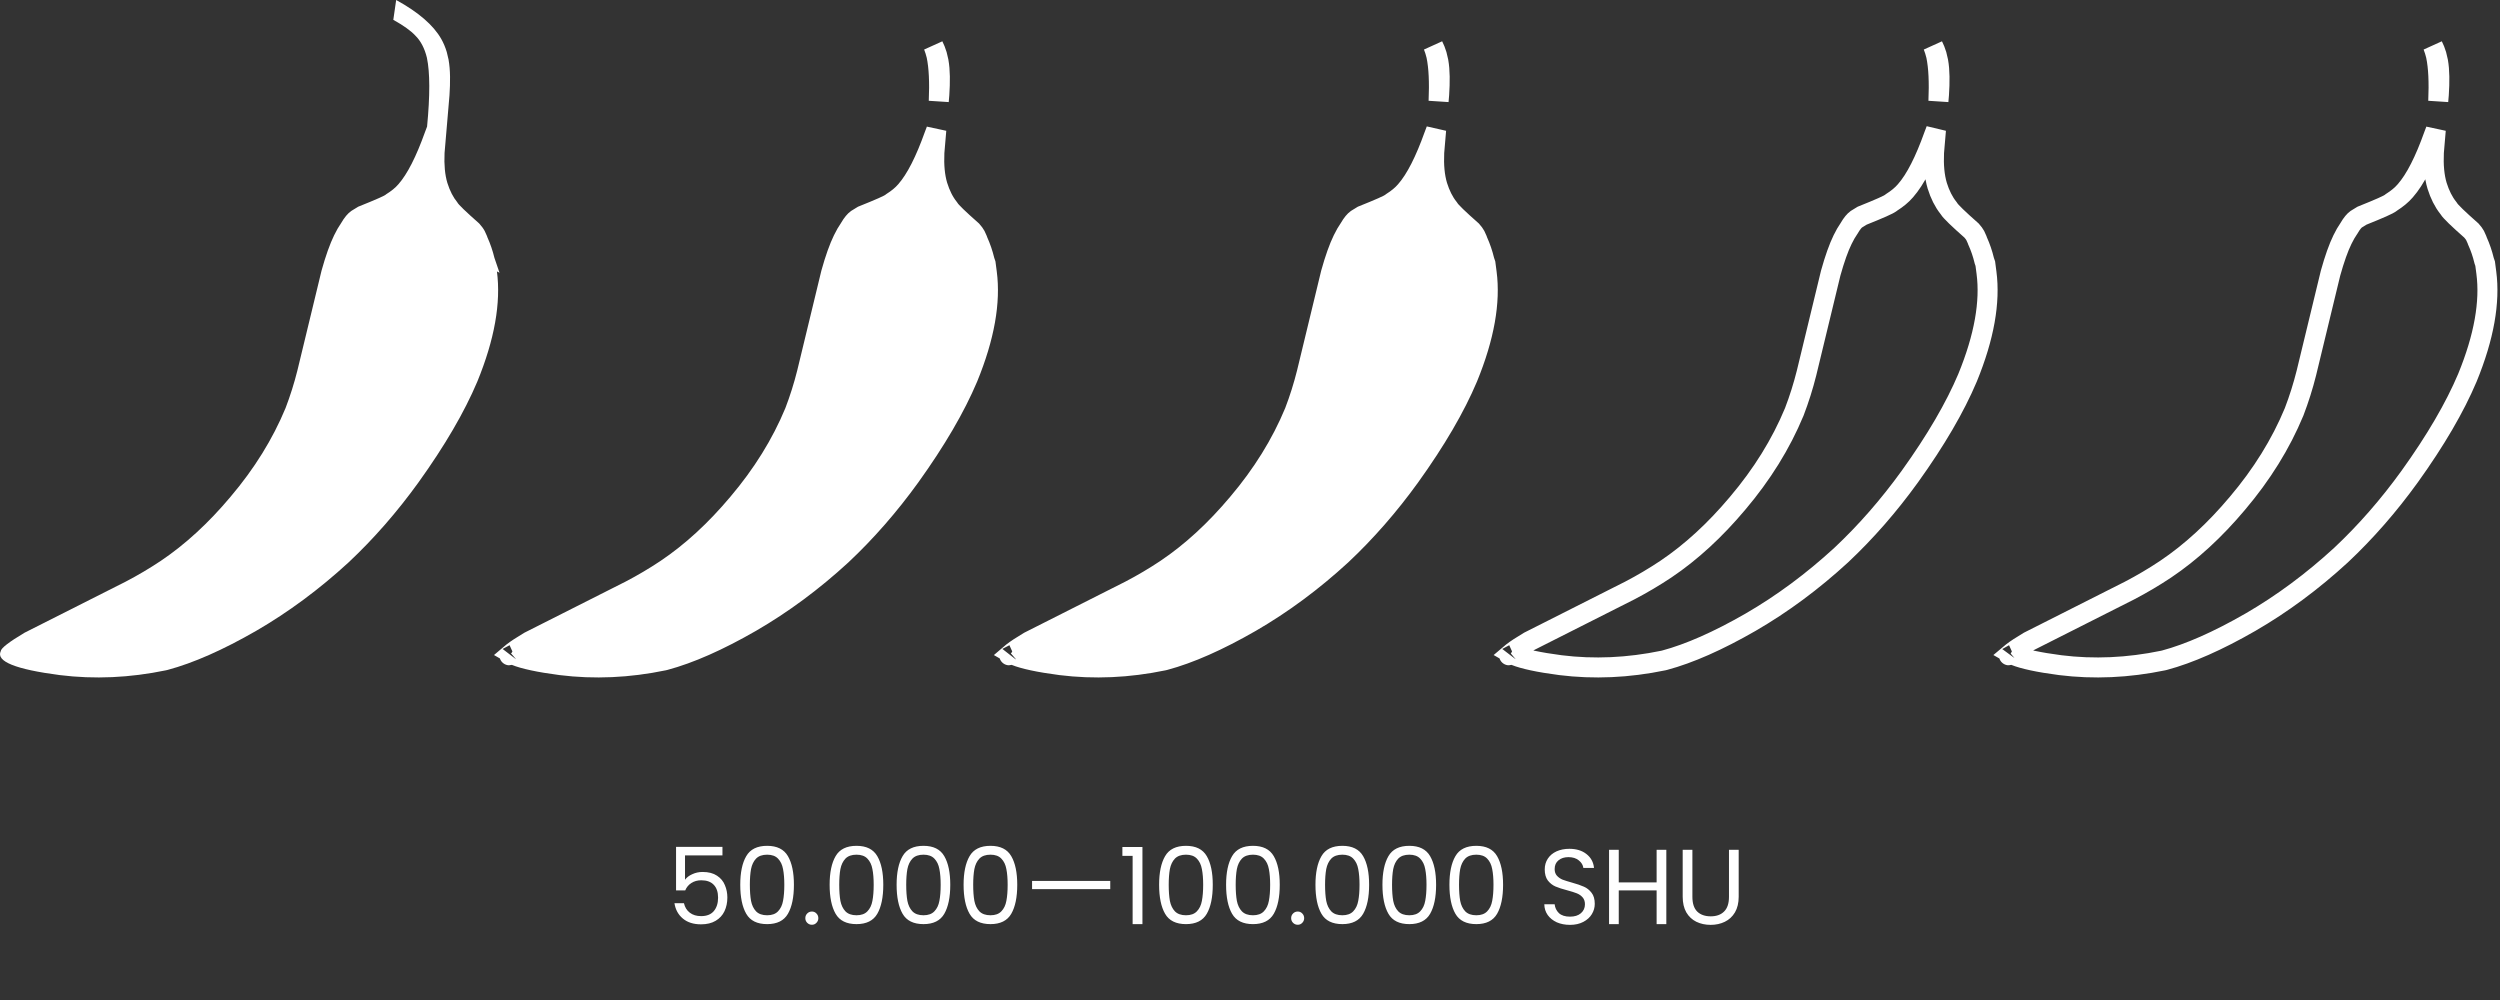
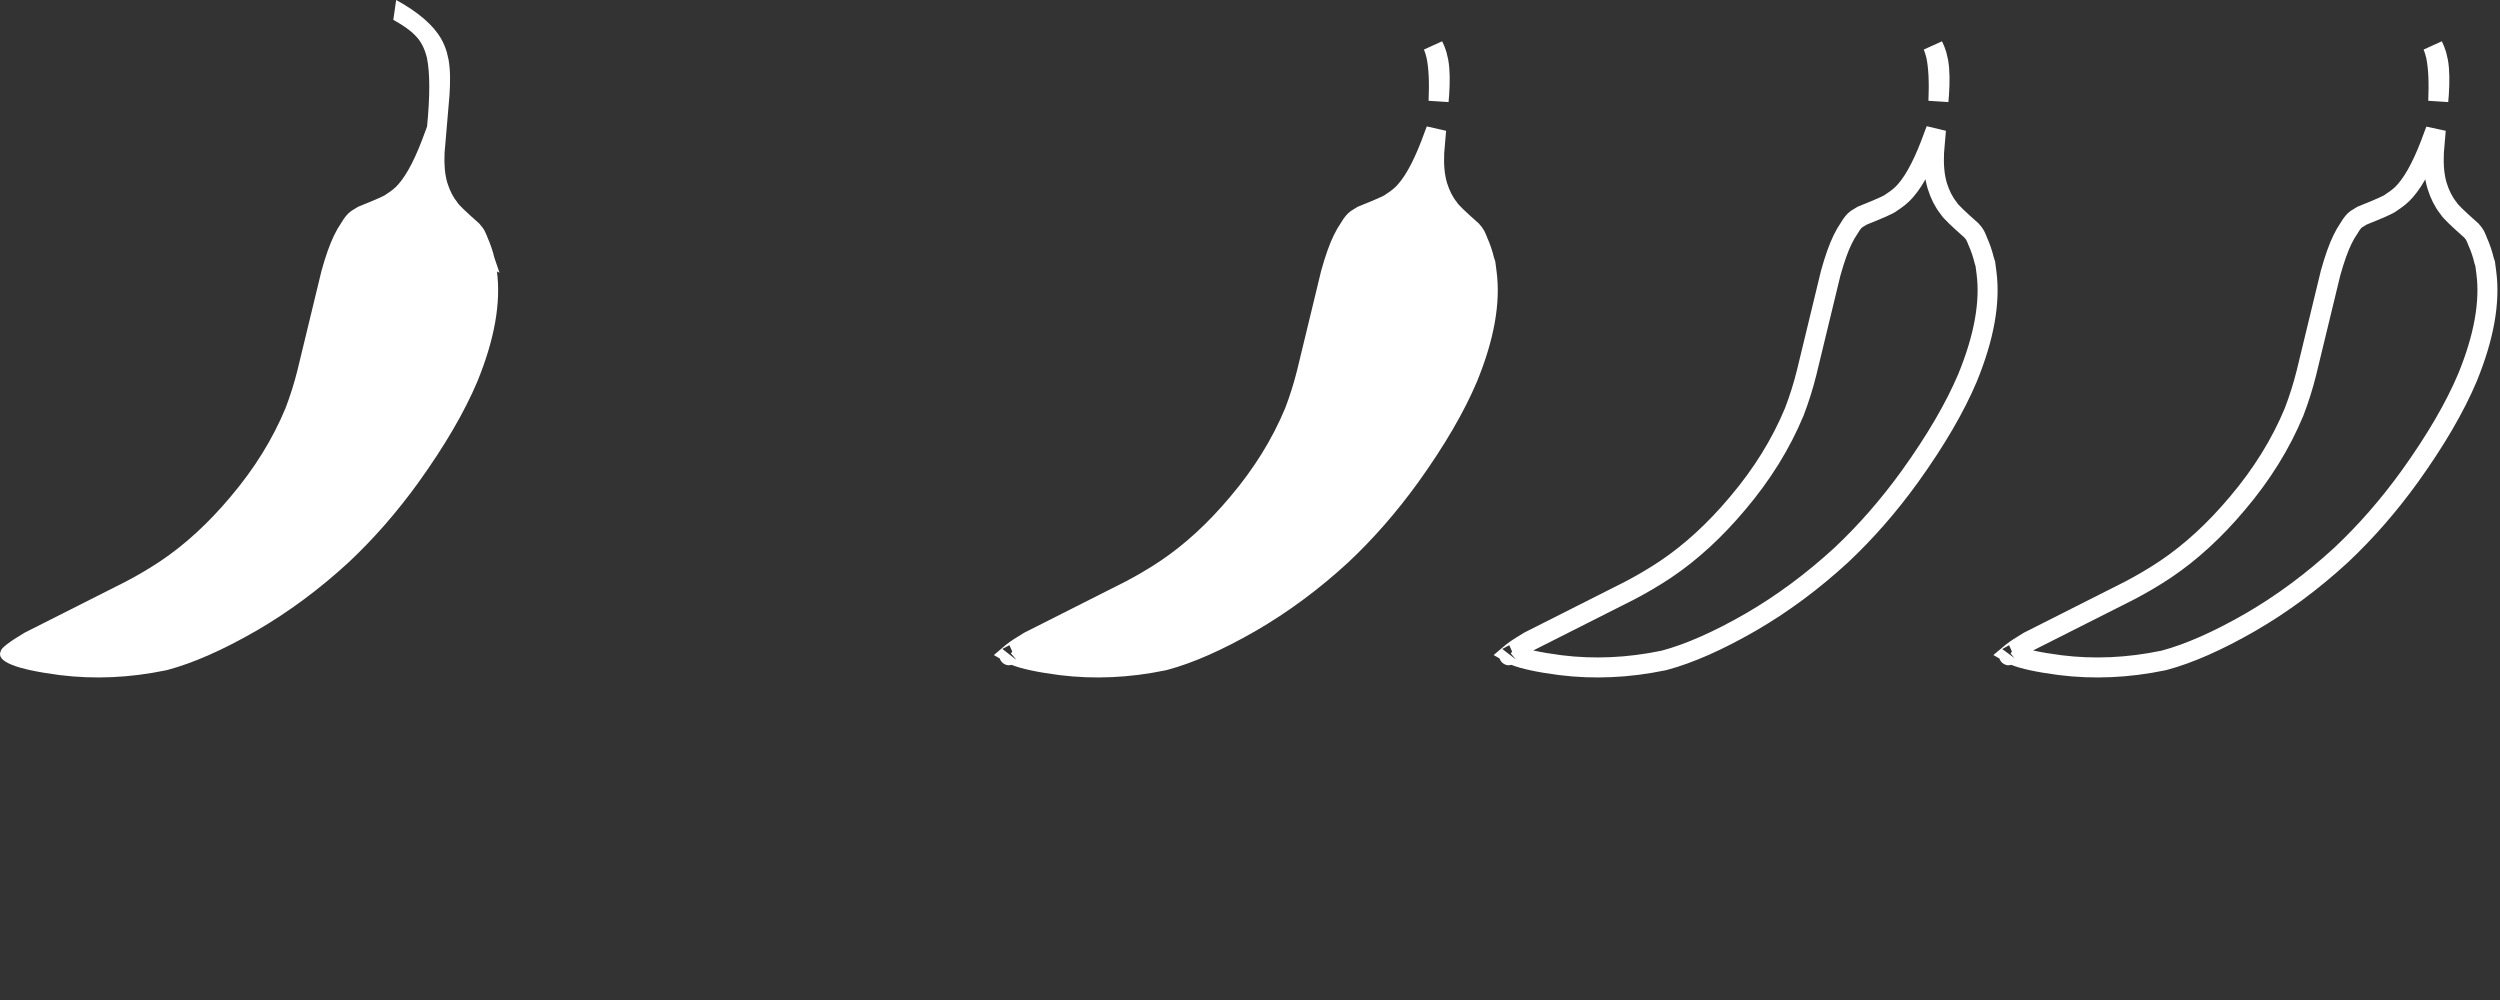
<svg xmlns="http://www.w3.org/2000/svg" width="375" height="150" viewBox="0 0 375 150" fill="none">
  <rect x="0" y="0" width="375" height="150" fill="#333333" stroke="none" />
  <path fill-rule="evenodd" clip-rule="evenodd" d="M63.748 19.815L64.062 18.984C64.509 14.33 64.502 10.892 64.038 8.671C63.692 7.239 63.104 6.12 62.275 5.313C61.612 4.603 60.52 3.823 58.996 2.974L59.425 0C62.756 1.825 65.012 3.773 66.191 5.849C66.528 6.442 66.803 7.095 67.016 7.808L67.282 8.931C67.42 9.72 67.493 10.567 67.505 11.474C67.518 12.38 67.49 13.322 67.422 14.298L66.683 22.96C66.601 24.74 66.742 26.23 67.104 27.434C67.479 28.625 67.974 29.595 68.593 30.343C68.726 30.649 69.823 31.71 71.883 33.527C72.243 33.926 72.516 34.297 72.701 34.644L73.043 35.397L73.107 35.585C73.551 36.571 73.903 37.602 74.164 38.678L74.927 40.915C74.797 40.846 74.668 40.778 74.54 40.711C75.158 45.436 74.178 50.944 71.599 57.235C69.663 61.818 66.723 66.857 62.777 72.354C59.56 76.812 56.061 80.815 52.283 84.363C47.895 88.394 43.276 91.815 38.427 94.625C33.446 97.493 29.022 99.446 25.155 100.484L24.898 100.545C19.469 101.673 14.153 101.912 8.95 101.262C2.336 100.399 -0.613 99.209 0.106 97.689C0.141 97.231 1.334 96.304 3.686 94.906L18.847 87.249C20.662 86.302 22.419 85.264 24.119 84.13C27.779 81.668 31.263 78.469 34.571 74.529C38.145 70.317 40.899 65.877 42.834 61.209C43.536 59.374 44.126 57.499 44.605 55.588L48.231 40.597C48.849 38.374 49.479 36.604 50.121 35.287C50.471 34.569 50.819 33.964 51.166 33.469C51.66 32.614 52.17 32.004 52.698 31.638L53.724 31.009C56.442 29.92 57.835 29.302 57.904 29.154C58.696 28.663 59.316 28.158 59.761 27.635C61.098 26.118 62.426 23.511 63.748 19.815Z" fill="white" />
-   <path d="M140.439 19.513L140.447 19.491L140.162 22.833L140.16 22.862L140.158 22.892C140.072 24.776 140.215 26.448 140.641 27.866L140.644 27.875L140.647 27.884C141.048 29.159 141.595 30.277 142.324 31.192C142.464 31.418 142.632 31.607 142.732 31.717C142.919 31.925 143.161 32.171 143.446 32.447C144.006 32.989 144.793 33.707 145.797 34.593C146.057 34.887 146.226 35.126 146.331 35.314L146.621 35.951L146.661 36.07L146.684 36.136L146.713 36.2C147.118 37.1 147.44 38.043 147.679 39.031L147.696 39.098L147.718 39.163L147.848 39.545L148.026 40.906C148.599 45.283 147.705 50.516 145.188 56.659C143.308 61.108 140.433 66.045 136.533 71.478C133.371 75.86 129.937 79.787 126.235 83.264C121.926 87.223 117.397 90.576 112.652 93.325C107.749 96.148 103.456 98.035 99.761 99.029L99.546 99.081C94.278 100.173 89.136 100.401 84.114 99.774C80.828 99.345 78.599 98.851 77.313 98.331C77.028 98.216 76.824 98.113 76.681 98.029C76.747 97.973 76.827 97.908 76.921 97.834C77.438 97.433 78.247 96.897 79.382 96.222L94.497 88.588L94.506 88.584L94.515 88.579C96.377 87.608 98.18 86.542 99.924 85.379L99.929 85.375C103.722 82.824 107.308 79.525 110.691 75.497C114.355 71.177 117.194 66.607 119.193 61.784L119.201 61.765L119.208 61.746C119.932 59.854 120.54 57.922 121.034 55.953L121.034 55.953L121.037 55.941L124.657 40.974C125.26 38.807 125.859 37.142 126.443 35.945C126.769 35.277 127.078 34.743 127.368 34.33L127.406 34.276L127.438 34.219C127.861 33.489 128.226 33.089 128.498 32.891L129.373 32.354C130.679 31.83 131.688 31.411 132.39 31.1C132.747 30.941 133.048 30.8 133.274 30.682C133.384 30.624 133.506 30.556 133.619 30.482C133.667 30.45 133.735 30.402 133.808 30.341C134.623 29.823 135.324 29.253 135.868 28.618C137.395 26.88 138.796 24.058 140.129 20.332L140.439 19.513ZM140.9 14.181L140.814 15.184C140.939 12.367 140.838 10.08 140.48 8.365L140.475 8.342L140.47 8.319C140.348 7.814 140.196 7.331 140.013 6.874C140.217 7.276 140.394 7.716 140.541 8.197L140.785 9.232C140.903 9.92 140.968 10.672 140.979 11.493L140.979 11.495C140.991 12.352 140.965 13.249 140.9 14.181ZM76.41 98.298C76.409 98.298 76.415 98.288 76.432 98.269C76.419 98.288 76.411 98.298 76.41 98.298Z" fill="white" stroke="white" stroke-width="3" />
  <path d="M215.413 19.513L215.421 19.491L215.136 22.833L215.134 22.862L215.132 22.892C215.046 24.776 215.189 26.448 215.615 27.866L215.618 27.875L215.621 27.884C216.022 29.159 216.569 30.277 217.298 31.192C217.438 31.418 217.606 31.607 217.706 31.717C217.893 31.925 218.135 32.171 218.42 32.447C218.981 32.989 219.767 33.707 220.772 34.593C221.031 34.887 221.2 35.126 221.305 35.314L221.595 35.951L221.635 36.07L221.658 36.136L221.687 36.2C222.092 37.1 222.414 38.043 222.653 39.031L222.67 39.098L222.692 39.163L222.822 39.545L223 40.906C223.573 45.283 222.679 50.516 220.162 56.659C218.282 61.108 215.407 66.045 211.507 71.478C208.345 75.86 204.911 79.787 201.21 83.264C196.9 87.223 192.371 90.576 187.626 93.325C182.723 96.148 178.43 98.035 174.736 99.029L174.52 99.081C169.252 100.173 164.11 100.401 159.088 99.774C155.803 99.345 153.573 98.851 152.287 98.331C152.002 98.216 151.798 98.113 151.655 98.029C151.721 97.973 151.801 97.908 151.896 97.834C152.412 97.433 153.221 96.897 154.356 96.222L169.471 88.588L169.48 88.584L169.489 88.579C171.351 87.608 173.154 86.542 174.898 85.379L174.903 85.375C178.696 82.824 182.282 79.525 185.665 75.497C189.329 71.177 192.168 66.607 194.167 61.784L194.175 61.765L194.182 61.746C194.906 59.854 195.514 57.922 196.008 55.953L196.008 55.953L196.011 55.941L199.631 40.974C200.234 38.807 200.833 37.142 201.417 35.945C201.743 35.277 202.052 34.743 202.342 34.33L202.38 34.276L202.413 34.219C202.835 33.489 203.2 33.089 203.472 32.891L204.347 32.354C205.654 31.83 206.662 31.411 207.364 31.1C207.721 30.941 208.022 30.8 208.248 30.682C208.358 30.624 208.48 30.556 208.593 30.482C208.641 30.45 208.709 30.402 208.782 30.341C209.597 29.823 210.298 29.253 210.842 28.618C212.369 26.88 213.77 24.058 215.104 20.332L215.413 19.513ZM215.874 14.181L215.788 15.184C215.913 12.367 215.813 10.08 215.454 8.365L215.449 8.342L215.444 8.319C215.322 7.814 215.17 7.331 214.987 6.874C215.192 7.276 215.368 7.716 215.515 8.197L215.759 9.232C215.877 9.92 215.942 10.672 215.953 11.493L215.953 11.495C215.965 12.352 215.939 13.249 215.874 14.181ZM151.384 98.298C151.383 98.298 151.389 98.288 151.406 98.269C151.393 98.288 151.385 98.298 151.384 98.298Z" fill="white" stroke="white" stroke-width="3" />
  <path d="M290.386 19.513L290.395 19.491L290.11 22.833L290.107 22.862L290.106 22.892C290.019 24.776 290.163 26.448 290.589 27.866L290.592 27.875L290.594 27.884C290.995 29.159 291.543 30.277 292.272 31.192C292.411 31.418 292.58 31.607 292.679 31.717C292.866 31.925 293.108 32.171 293.394 32.447C293.954 32.989 294.741 33.707 295.745 34.593C296.004 34.887 296.174 35.126 296.279 35.314L296.568 35.951L296.609 36.07L296.632 36.136L296.661 36.2C297.065 37.1 297.388 38.043 297.627 39.031L297.643 39.098L297.665 39.163L297.796 39.545L297.974 40.906C298.547 45.283 297.653 50.516 295.135 56.659C293.256 61.108 290.381 66.045 286.481 71.478C283.318 75.86 279.885 79.787 276.183 83.264C271.873 87.223 267.345 90.576 262.599 93.325C257.696 96.148 253.403 98.035 249.709 99.029L249.493 99.081C244.226 100.173 239.083 100.401 234.062 99.774C230.776 99.345 228.547 98.851 227.261 98.331C226.976 98.216 226.772 98.113 226.629 98.029C226.695 97.973 226.774 97.908 226.869 97.834C227.386 97.433 228.195 96.897 229.33 96.222L244.445 88.588L244.454 88.584L244.463 88.579C246.324 87.608 248.127 86.542 249.872 85.379L249.877 85.375C253.67 82.824 257.256 79.525 260.639 75.497C264.302 71.177 267.141 66.607 269.141 61.784L269.148 61.765L269.156 61.746C269.88 59.854 270.488 57.922 270.981 55.953L270.981 55.953L270.984 55.941L274.605 40.974C275.208 38.807 275.806 37.142 276.39 35.945C276.716 35.277 277.026 34.743 277.316 34.33L277.353 34.276L277.386 34.219C277.808 33.489 278.174 33.089 278.445 32.891L279.321 32.354C280.627 31.83 281.636 31.411 282.337 31.1C282.695 30.941 282.996 30.8 283.222 30.682C283.331 30.624 283.454 30.556 283.567 30.482C283.615 30.45 283.683 30.402 283.756 30.341C284.57 29.823 285.272 29.253 285.816 28.618C287.343 26.88 288.744 24.058 290.077 20.332L290.386 19.513ZM290.848 14.181L290.762 15.184C290.887 12.367 290.786 10.08 290.428 8.365L290.423 8.342L290.417 8.319C290.295 7.814 290.144 7.331 289.961 6.874C290.165 7.276 290.342 7.716 290.489 8.197L290.733 9.232C290.851 9.92 290.916 10.672 290.927 11.493L290.927 11.495C290.939 12.352 290.913 13.249 290.848 14.181ZM226.357 98.298C226.356 98.298 226.363 98.288 226.38 98.269C226.367 98.288 226.359 98.298 226.357 98.298Z" stroke="white" stroke-width="3" />
  <path d="M365.36 19.513L365.368 19.491L365.083 22.833L365.081 22.862L365.08 22.892C364.993 24.776 365.136 26.448 365.562 27.866L365.565 27.875L365.568 27.884C365.969 29.159 366.517 30.277 367.246 31.192C367.385 31.418 367.554 31.607 367.653 31.717C367.84 31.925 368.082 32.171 368.367 32.447C368.928 32.989 369.715 33.707 370.719 34.593C370.978 34.887 371.147 35.126 371.253 35.314L371.542 35.951L371.583 36.07L371.605 36.136L371.634 36.2C372.039 37.1 372.361 38.043 372.601 39.031L372.617 39.098L372.639 39.163L372.77 39.545L372.948 40.906C373.521 45.283 372.627 50.516 370.109 56.659C368.229 61.108 365.355 66.045 361.455 71.478C358.292 75.86 354.858 79.787 351.157 83.264C346.847 87.223 342.319 90.576 337.573 93.325C332.67 96.148 328.377 98.035 324.683 99.029L324.467 99.081C319.199 100.173 314.057 100.401 309.035 99.774C305.75 99.345 303.521 98.851 302.235 98.331C301.95 98.216 301.746 98.113 301.602 98.029C301.669 97.973 301.748 97.908 301.843 97.834C302.359 97.433 303.169 96.897 304.303 96.222L319.419 88.588L319.427 88.584L319.436 88.579C321.298 87.608 323.101 86.542 324.846 85.379L324.851 85.375C328.643 82.824 332.23 79.525 335.612 75.497C339.276 71.177 342.115 66.607 344.114 61.784L344.122 61.765L344.129 61.746C344.853 59.854 345.462 57.922 345.955 55.953L345.955 55.953L345.958 55.941L349.579 40.974C350.182 38.807 350.78 37.142 351.364 35.945C351.69 35.277 352 34.743 352.289 34.33L352.327 34.276L352.36 34.219C352.782 33.489 353.148 33.089 353.419 32.891L354.295 32.354C355.601 31.83 356.61 31.411 357.311 31.1C357.669 30.941 357.969 30.8 358.195 30.682C358.305 30.624 358.428 30.556 358.54 30.482C358.588 30.45 358.656 30.402 358.729 30.341C359.544 29.823 360.246 29.253 360.79 28.618C362.317 26.88 363.717 24.058 365.051 20.332L365.36 19.513ZM365.821 14.181L365.736 15.184C365.861 12.367 365.76 10.08 365.401 8.365L365.397 8.342L365.391 8.319C365.269 7.814 365.118 7.331 364.935 6.874C365.139 7.276 365.316 7.716 365.462 8.197L365.707 9.232C365.824 9.92 365.89 10.672 365.9 11.493L365.9 11.495C365.913 12.352 365.887 13.249 365.821 14.181ZM301.331 98.298C301.33 98.298 301.336 98.288 301.353 98.269C301.341 98.288 301.332 98.298 301.331 98.298Z" stroke="white" stroke-width="3" />
-   <path d="M108.368 128.314H102.752V131.962C102.997 131.621 103.36 131.343 103.84 131.13C104.32 130.906 104.837 130.794 105.392 130.794C106.277 130.794 106.997 130.981 107.552 131.354C108.107 131.717 108.501 132.191 108.736 132.778C108.981 133.354 109.104 133.967 109.104 134.618C109.104 135.386 108.96 136.074 108.672 136.682C108.384 137.29 107.941 137.77 107.344 138.122C106.757 138.474 106.027 138.65 105.152 138.65C104.032 138.65 103.125 138.362 102.432 137.786C101.739 137.21 101.317 136.442 101.168 135.482H102.592C102.731 136.09 103.024 136.565 103.472 136.906C103.92 137.247 104.485 137.418 105.168 137.418C106.011 137.418 106.645 137.167 107.072 136.666C107.499 136.154 107.712 135.482 107.712 134.65C107.712 133.818 107.499 133.178 107.072 132.73C106.645 132.271 106.016 132.042 105.184 132.042C104.619 132.042 104.123 132.181 103.696 132.458C103.28 132.725 102.976 133.093 102.784 133.562H101.408V127.034H108.368V128.314ZM111.039 132.714C111.039 130.879 111.338 129.45 111.935 128.426C112.532 127.391 113.578 126.874 115.071 126.874C116.554 126.874 117.594 127.391 118.191 128.426C118.788 129.45 119.087 130.879 119.087 132.714C119.087 134.581 118.788 136.031 118.191 137.066C117.594 138.101 116.554 138.618 115.071 138.618C113.578 138.618 112.532 138.101 111.935 137.066C111.338 136.031 111.039 134.581 111.039 132.714ZM117.647 132.714C117.647 131.786 117.583 131.002 117.455 130.362C117.338 129.711 117.087 129.189 116.703 128.794C116.33 128.399 115.786 128.202 115.071 128.202C114.346 128.202 113.791 128.399 113.407 128.794C113.034 129.189 112.783 129.711 112.655 130.362C112.538 131.002 112.479 131.786 112.479 132.714C112.479 133.674 112.538 134.479 112.655 135.13C112.783 135.781 113.034 136.303 113.407 136.698C113.791 137.093 114.346 137.29 115.071 137.29C115.786 137.29 116.33 137.093 116.703 136.698C117.087 136.303 117.338 135.781 117.455 135.13C117.583 134.479 117.647 133.674 117.647 132.714ZM121.79 138.714C121.512 138.714 121.278 138.618 121.086 138.426C120.894 138.234 120.798 137.999 120.798 137.722C120.798 137.445 120.894 137.21 121.086 137.018C121.278 136.826 121.512 136.73 121.79 136.73C122.056 136.73 122.28 136.826 122.462 137.018C122.654 137.21 122.75 137.445 122.75 137.722C122.75 137.999 122.654 138.234 122.462 138.426C122.28 138.618 122.056 138.714 121.79 138.714ZM124.445 132.714C124.445 130.879 124.744 129.45 125.341 128.426C125.938 127.391 126.984 126.874 128.477 126.874C129.96 126.874 131 127.391 131.597 128.426C132.194 129.45 132.493 130.879 132.493 132.714C132.493 134.581 132.194 136.031 131.597 137.066C131 138.101 129.96 138.618 128.477 138.618C126.984 138.618 125.938 138.101 125.341 137.066C124.744 136.031 124.445 134.581 124.445 132.714ZM131.053 132.714C131.053 131.786 130.989 131.002 130.861 130.362C130.744 129.711 130.493 129.189 130.109 128.794C129.736 128.399 129.192 128.202 128.477 128.202C127.752 128.202 127.197 128.399 126.813 128.794C126.44 129.189 126.189 129.711 126.061 130.362C125.944 131.002 125.885 131.786 125.885 132.714C125.885 133.674 125.944 134.479 126.061 135.13C126.189 135.781 126.44 136.303 126.813 136.698C127.197 137.093 127.752 137.29 128.477 137.29C129.192 137.29 129.736 137.093 130.109 136.698C130.493 136.303 130.744 135.781 130.861 135.13C130.989 134.479 131.053 133.674 131.053 132.714ZM134.492 132.714C134.492 130.879 134.791 129.45 135.388 128.426C135.985 127.391 137.031 126.874 138.524 126.874C140.007 126.874 141.047 127.391 141.644 128.426C142.241 129.45 142.54 130.879 142.54 132.714C142.54 134.581 142.241 136.031 141.644 137.066C141.047 138.101 140.007 138.618 138.524 138.618C137.031 138.618 135.985 138.101 135.388 137.066C134.791 136.031 134.492 134.581 134.492 132.714ZM141.1 132.714C141.1 131.786 141.036 131.002 140.908 130.362C140.791 129.711 140.54 129.189 140.156 128.794C139.783 128.399 139.239 128.202 138.524 128.202C137.799 128.202 137.244 128.399 136.86 128.794C136.487 129.189 136.236 129.711 136.108 130.362C135.991 131.002 135.932 131.786 135.932 132.714C135.932 133.674 135.991 134.479 136.108 135.13C136.236 135.781 136.487 136.303 136.86 136.698C137.244 137.093 137.799 137.29 138.524 137.29C139.239 137.29 139.783 137.093 140.156 136.698C140.54 136.303 140.791 135.781 140.908 135.13C141.036 134.479 141.1 133.674 141.1 132.714ZM144.539 132.714C144.539 130.879 144.838 129.45 145.435 128.426C146.032 127.391 147.078 126.874 148.571 126.874C150.054 126.874 151.094 127.391 151.691 128.426C152.288 129.45 152.587 130.879 152.587 132.714C152.587 134.581 152.288 136.031 151.691 137.066C151.094 138.101 150.054 138.618 148.571 138.618C147.078 138.618 146.032 138.101 145.435 137.066C144.838 136.031 144.539 134.581 144.539 132.714ZM151.147 132.714C151.147 131.786 151.083 131.002 150.955 130.362C150.838 129.711 150.587 129.189 150.203 128.794C149.83 128.399 149.286 128.202 148.571 128.202C147.846 128.202 147.291 128.399 146.907 128.794C146.534 129.189 146.283 129.711 146.155 130.362C146.038 131.002 145.979 131.786 145.979 132.714C145.979 133.674 146.038 134.479 146.155 135.13C146.283 135.781 146.534 136.303 146.907 136.698C147.291 137.093 147.846 137.29 148.571 137.29C149.286 137.29 149.83 137.093 150.203 136.698C150.587 136.303 150.838 135.781 150.955 135.13C151.083 134.479 151.147 133.674 151.147 132.714ZM166.538 132.138V133.37H154.81V132.138H166.538ZM168.358 128.378V127.05H171.366V138.618H169.894V128.378H168.358ZM173.867 132.714C173.867 130.879 174.166 129.45 174.763 128.426C175.36 127.391 176.406 126.874 177.899 126.874C179.382 126.874 180.422 127.391 181.019 128.426C181.616 129.45 181.915 130.879 181.915 132.714C181.915 134.581 181.616 136.031 181.019 137.066C180.422 138.101 179.382 138.618 177.899 138.618C176.406 138.618 175.36 138.101 174.763 137.066C174.166 136.031 173.867 134.581 173.867 132.714ZM180.475 132.714C180.475 131.786 180.411 131.002 180.283 130.362C180.166 129.711 179.915 129.189 179.531 128.794C179.158 128.399 178.614 128.202 177.899 128.202C177.174 128.202 176.619 128.399 176.235 128.794C175.862 129.189 175.611 129.711 175.483 130.362C175.366 131.002 175.307 131.786 175.307 132.714C175.307 133.674 175.366 134.479 175.483 135.13C175.611 135.781 175.862 136.303 176.235 136.698C176.619 137.093 177.174 137.29 177.899 137.29C178.614 137.29 179.158 137.093 179.531 136.698C179.915 136.303 180.166 135.781 180.283 135.13C180.411 134.479 180.475 133.674 180.475 132.714ZM183.914 132.714C183.914 130.879 184.213 129.45 184.81 128.426C185.407 127.391 186.453 126.874 187.946 126.874C189.429 126.874 190.469 127.391 191.066 128.426C191.663 129.45 191.962 130.879 191.962 132.714C191.962 134.581 191.663 136.031 191.066 137.066C190.469 138.101 189.429 138.618 187.946 138.618C186.453 138.618 185.407 138.101 184.81 137.066C184.213 136.031 183.914 134.581 183.914 132.714ZM190.522 132.714C190.522 131.786 190.458 131.002 190.33 130.362C190.213 129.711 189.962 129.189 189.578 128.794C189.205 128.399 188.661 128.202 187.946 128.202C187.221 128.202 186.666 128.399 186.282 128.794C185.909 129.189 185.658 129.711 185.53 130.362C185.413 131.002 185.354 131.786 185.354 132.714C185.354 133.674 185.413 134.479 185.53 135.13C185.658 135.781 185.909 136.303 186.282 136.698C186.666 137.093 187.221 137.29 187.946 137.29C188.661 137.29 189.205 137.093 189.578 136.698C189.962 136.303 190.213 135.781 190.33 135.13C190.458 134.479 190.522 133.674 190.522 132.714ZM194.665 138.714C194.387 138.714 194.153 138.618 193.961 138.426C193.769 138.234 193.673 137.999 193.673 137.722C193.673 137.445 193.769 137.21 193.961 137.018C194.153 136.826 194.387 136.73 194.665 136.73C194.931 136.73 195.155 136.826 195.337 137.018C195.529 137.21 195.625 137.445 195.625 137.722C195.625 137.999 195.529 138.234 195.337 138.426C195.155 138.618 194.931 138.714 194.665 138.714ZM197.32 132.714C197.32 130.879 197.619 129.45 198.216 128.426C198.813 127.391 199.859 126.874 201.352 126.874C202.835 126.874 203.875 127.391 204.472 128.426C205.069 129.45 205.368 130.879 205.368 132.714C205.368 134.581 205.069 136.031 204.472 137.066C203.875 138.101 202.835 138.618 201.352 138.618C199.859 138.618 198.813 138.101 198.216 137.066C197.619 136.031 197.32 134.581 197.32 132.714ZM203.928 132.714C203.928 131.786 203.864 131.002 203.736 130.362C203.619 129.711 203.368 129.189 202.984 128.794C202.611 128.399 202.067 128.202 201.352 128.202C200.627 128.202 200.072 128.399 199.688 128.794C199.315 129.189 199.064 129.711 198.936 130.362C198.819 131.002 198.76 131.786 198.76 132.714C198.76 133.674 198.819 134.479 198.936 135.13C199.064 135.781 199.315 136.303 199.688 136.698C200.072 137.093 200.627 137.29 201.352 137.29C202.067 137.29 202.611 137.093 202.984 136.698C203.368 136.303 203.619 135.781 203.736 135.13C203.864 134.479 203.928 133.674 203.928 132.714ZM207.367 132.714C207.367 130.879 207.666 129.45 208.263 128.426C208.86 127.391 209.906 126.874 211.399 126.874C212.882 126.874 213.922 127.391 214.519 128.426C215.116 129.45 215.415 130.879 215.415 132.714C215.415 134.581 215.116 136.031 214.519 137.066C213.922 138.101 212.882 138.618 211.399 138.618C209.906 138.618 208.86 138.101 208.263 137.066C207.666 136.031 207.367 134.581 207.367 132.714ZM213.975 132.714C213.975 131.786 213.911 131.002 213.783 130.362C213.666 129.711 213.415 129.189 213.031 128.794C212.658 128.399 212.114 128.202 211.399 128.202C210.674 128.202 210.119 128.399 209.735 128.794C209.362 129.189 209.111 129.711 208.983 130.362C208.866 131.002 208.807 131.786 208.807 132.714C208.807 133.674 208.866 134.479 208.983 135.13C209.111 135.781 209.362 136.303 209.735 136.698C210.119 137.093 210.674 137.29 211.399 137.29C212.114 137.29 212.658 137.093 213.031 136.698C213.415 136.303 213.666 135.781 213.783 135.13C213.911 134.479 213.975 133.674 213.975 132.714ZM217.414 132.714C217.414 130.879 217.713 129.45 218.31 128.426C218.907 127.391 219.953 126.874 221.446 126.874C222.929 126.874 223.969 127.391 224.566 128.426C225.163 129.45 225.462 130.879 225.462 132.714C225.462 134.581 225.163 136.031 224.566 137.066C223.969 138.101 222.929 138.618 221.446 138.618C219.953 138.618 218.907 138.101 218.31 137.066C217.713 136.031 217.414 134.581 217.414 132.714ZM224.022 132.714C224.022 131.786 223.958 131.002 223.83 130.362C223.713 129.711 223.462 129.189 223.078 128.794C222.705 128.399 222.161 128.202 221.446 128.202C220.721 128.202 220.166 128.399 219.782 128.794C219.409 129.189 219.158 129.711 219.03 130.362C218.913 131.002 218.854 131.786 218.854 132.714C218.854 133.674 218.913 134.479 219.03 135.13C219.158 135.781 219.409 136.303 219.782 136.698C220.166 137.093 220.721 137.29 221.446 137.29C222.161 137.29 222.705 137.093 223.078 136.698C223.462 136.303 223.713 135.781 223.83 135.13C223.958 134.479 224.022 133.674 224.022 132.714ZM235.502 138.73C234.766 138.73 234.105 138.602 233.518 138.346C232.942 138.079 232.489 137.717 232.158 137.258C231.828 136.789 231.657 136.25 231.646 135.642H233.198C233.252 136.165 233.465 136.607 233.838 136.97C234.222 137.322 234.777 137.498 235.502 137.498C236.196 137.498 236.74 137.327 237.134 136.986C237.54 136.634 237.742 136.186 237.742 135.642C237.742 135.215 237.625 134.869 237.39 134.602C237.156 134.335 236.862 134.133 236.51 133.994C236.158 133.855 235.684 133.706 235.086 133.546C234.35 133.354 233.758 133.162 233.31 132.97C232.873 132.778 232.494 132.479 232.174 132.074C231.865 131.658 231.71 131.103 231.71 130.41C231.71 129.802 231.865 129.263 232.174 128.794C232.484 128.325 232.916 127.962 233.47 127.706C234.036 127.45 234.681 127.322 235.406 127.322C236.452 127.322 237.305 127.583 237.966 128.106C238.638 128.629 239.017 129.322 239.102 130.186H237.502C237.449 129.759 237.225 129.386 236.83 129.066C236.436 128.735 235.913 128.57 235.262 128.57C234.654 128.57 234.158 128.73 233.774 129.05C233.39 129.359 233.198 129.797 233.198 130.362C233.198 130.767 233.31 131.098 233.534 131.354C233.769 131.61 234.052 131.807 234.382 131.946C234.724 132.074 235.198 132.223 235.806 132.394C236.542 132.597 237.134 132.799 237.582 133.002C238.03 133.194 238.414 133.498 238.734 133.914C239.054 134.319 239.214 134.874 239.214 135.578C239.214 136.122 239.07 136.634 238.782 137.114C238.494 137.594 238.068 137.983 237.502 138.282C236.937 138.581 236.27 138.73 235.502 138.73ZM249.949 127.466V138.618H248.493V133.562H242.813V138.618H241.357V127.466H242.813V132.362H248.493V127.466H249.949ZM253.859 127.466V134.522C253.859 135.514 254.099 136.25 254.579 136.73C255.07 137.21 255.747 137.45 256.611 137.45C257.464 137.45 258.131 137.21 258.611 136.73C259.102 136.25 259.347 135.514 259.347 134.522V127.466H260.803V134.506C260.803 135.434 260.616 136.218 260.243 136.858C259.87 137.487 259.363 137.957 258.723 138.266C258.094 138.575 257.384 138.73 256.595 138.73C255.806 138.73 255.091 138.575 254.451 138.266C253.822 137.957 253.32 137.487 252.947 136.858C252.584 136.218 252.403 135.434 252.403 134.506V127.466H253.859Z" fill="white" />
</svg>